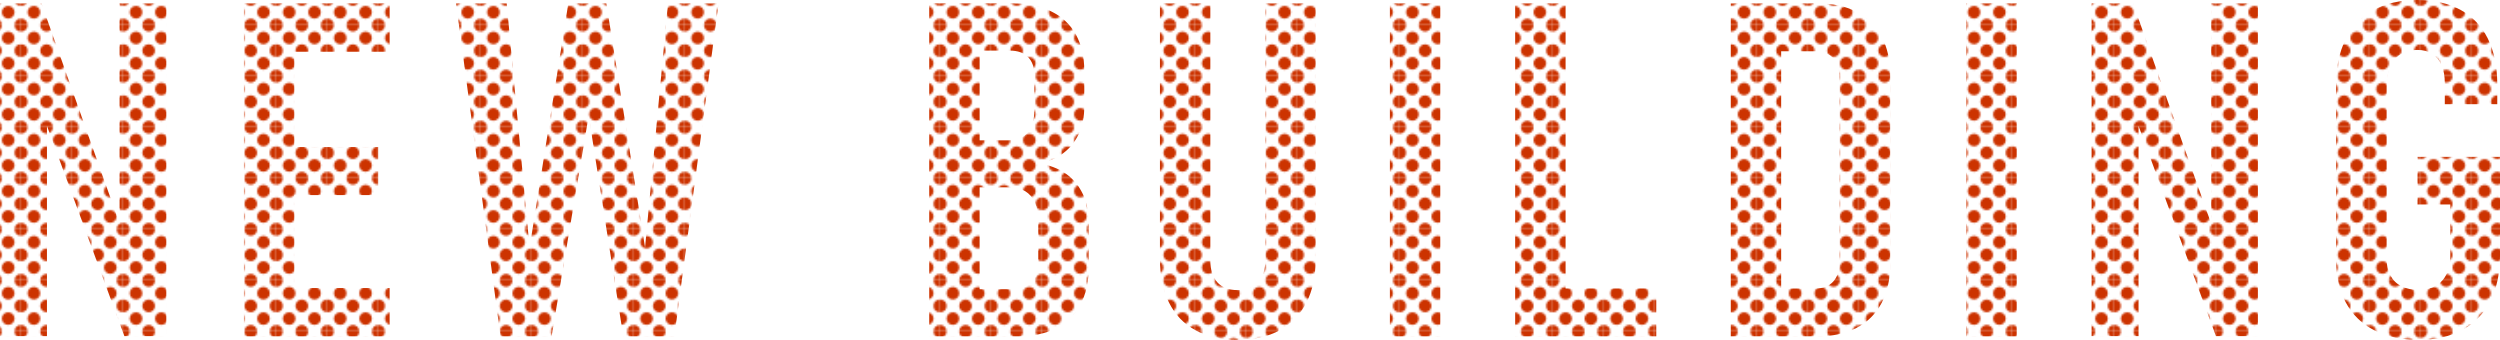
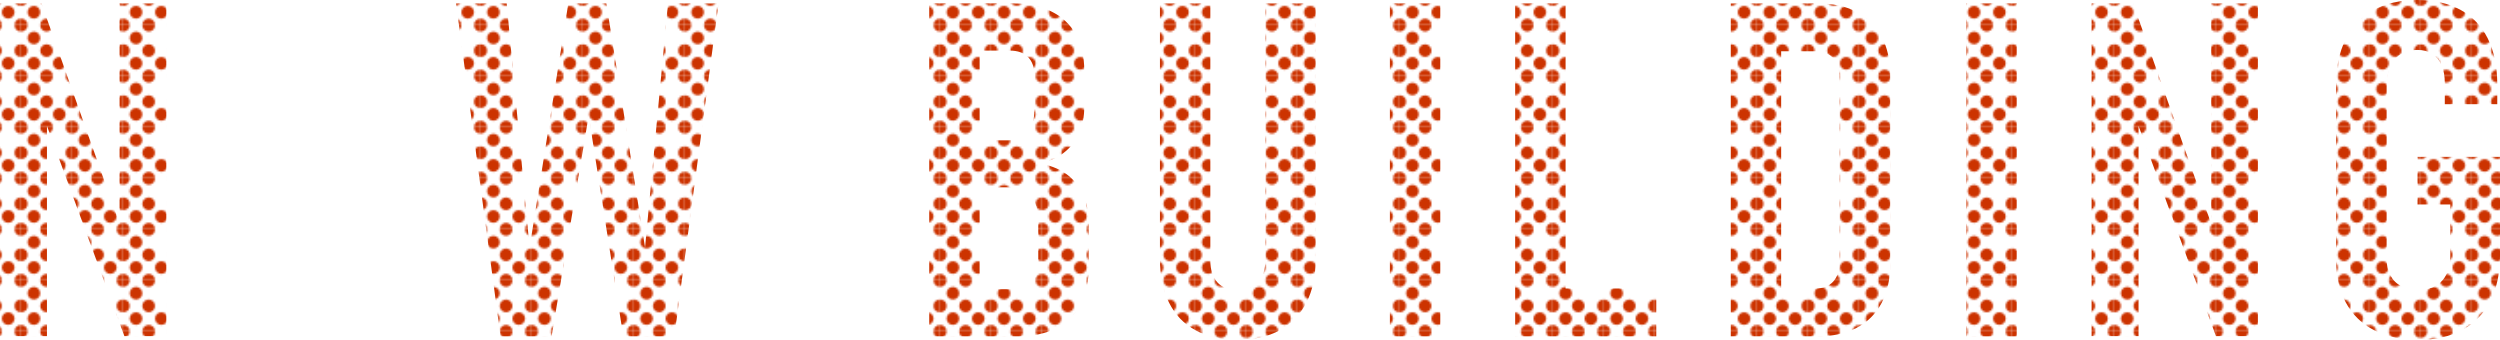
<svg xmlns="http://www.w3.org/2000/svg" id="uuid-67e3c98f-21c3-441a-ab91-82df8f65227d" viewBox="0 0 1420 193">
  <defs>
    <pattern id="uuid-29a203ae-c08e-4d74-9e61-4b1ca80db440" x="0" y="0" width="28.8" height="28.8" patternTransform="translate(-5381.97 7061.38)" patternUnits="userSpaceOnUse" viewBox="0 0 28.8 28.8">
      <rect width="28.8" height="28.8" fill="none" stroke-width="0" />
      <path d="M28.8,32.4c1.99,0,3.6-1.61,3.6-3.6s-1.61-3.6-3.6-3.6-3.6,1.61-3.6,3.6,1.61,3.6,3.6,3.6Z" fill="#c30" stroke-width="0" />
      <path d="M14.4,32.4c1.99,0,3.6-1.61,3.6-3.6s-1.61-3.6-3.6-3.6-3.6,1.61-3.6,3.6,1.61,3.6,3.6,3.6Z" fill="#c30" stroke-width="0" />
      <circle cx="28.8" cy="14.4" r="3.6" fill="#c30" stroke-width="0" />
      <path d="M14.4,18c1.99,0,3.6-1.61,3.6-3.6s-1.61-3.6-3.6-3.6-3.6,1.61-3.6,3.6,1.61,3.6,3.6,3.6Z" fill="#c30" stroke-width="0" />
      <path d="M7.2,25.2c1.99,0,3.6-1.61,3.6-3.6s-1.61-3.6-3.6-3.6-3.6,1.61-3.6,3.6,1.61,3.6,3.6,3.6Z" fill="#c30" stroke-width="0" />
      <path d="M21.6,25.2c1.99,0,3.6-1.61,3.6-3.6s-1.61-3.6-3.6-3.6-3.6,1.61-3.6,3.6,1.61,3.6,3.6,3.6Z" fill="#c30" stroke-width="0" />
      <path d="M7.2,10.8c1.99,0,3.6-1.61,3.6-3.6s-1.61-3.6-3.6-3.6-3.6,1.61-3.6,3.6,1.61,3.6,3.6,3.6Z" fill="#c30" stroke-width="0" />
-       <path d="M21.6,10.8c1.99,0,3.6-1.61,3.6-3.6s-1.61-3.6-3.6-3.6-3.6,1.61-3.6,3.6,1.61,3.6,3.6,3.6Z" fill="#c30" stroke-width="0" />
      <path d="M0,32.4c1.99,0,3.6-1.61,3.6-3.6s-1.61-3.6-3.6-3.6-3.6,1.61-3.6,3.6,1.61,3.6,3.6,3.6Z" fill="#c30" stroke-width="0" />
      <circle cy="14.4" r="3.6" fill="#c30" stroke-width="0" />
      <path d="M28.8,3.6c1.99,0,3.6-1.61,3.6-3.6s-1.61-3.6-3.6-3.6-3.6,1.61-3.6,3.6,1.61,3.6,3.6,3.6Z" fill="#c30" stroke-width="0" />
      <path d="M14.4,3.6c1.99,0,3.6-1.61,3.6-3.6s-1.61-3.6-3.6-3.6-3.6,1.61-3.6,3.6,1.61,3.6,3.6,3.6Z" fill="#c30" stroke-width="0" />
      <path d="M0,3.6c1.99,0,3.6-1.61,3.6-3.6S1.99-3.6,0-3.6-3.6-1.99-3.6,0-1.99,3.6,0,3.6Z" fill="#c30" stroke-width="0" />
    </pattern>
  </defs>
  <g id="uuid-bd1df48f-0da4-40f5-b4ae-0640d87c9f6b">
    <polygon points="67.92 126.97 23.55 1.95 0 1.95 0 190.92 26.67 190.92 26.67 71.5 70.65 190.92 94.46 190.92 94.46 1.95 67.92 1.95 67.92 126.97" fill="url(#uuid-29a203ae-c08e-4d74-9e61-4b1ca80db440)" stroke-width="0" />
-     <polygon points="152.22 1.95 138.56 1.95 138.56 191.05 152.22 191.05 167.18 191.05 221.31 191.05 221.31 163.61 167.18 163.61 167.18 110.81 214.8 110.81 214.8 83.49 167.18 83.49 167.18 29.39 221.31 29.39 221.31 1.95 167.18 1.95 152.22 1.95" fill="url(#uuid-29a203ae-c08e-4d74-9e61-4b1ca80db440)" stroke-width="0" />
    <polygon points="366.39 140.59 344.4 1.95 322.8 1.95 300.81 140.59 287.8 1.95 259.05 1.95 284.29 191.05 313.3 191.05 334.38 65.68 354.03 191.05 383.04 191.05 408.15 1.95 379.4 1.95 366.39 140.59" fill="url(#uuid-29a203ae-c08e-4d74-9e61-4b1ca80db440)" stroke-width="0" />
    <path d="M605.28,98.58c-4.21-2.95-9.3-4.85-15.29-5.72,5.46-1.04,10.1-2.99,13.92-5.85,3.82-2.86,6.77-6.52,8.85-10.99,2.08-4.46,3.12-9.64,3.12-15.54v-20.16c0-8.06-1.61-14.98-4.81-20.74-3.21-5.77-7.89-10.14-14.05-13.14-6.16-2.99-13.53-4.49-22.12-4.49h-47.1v189.1h50.35c8.5,0,15.74-1.54,21.73-4.62,5.98-3.08,10.56-7.52,13.73-13.33,3.17-5.81,4.75-12.83,4.75-21.07v-25.36c0-6.33-1.13-11.86-3.38-16.58-2.26-4.72-5.49-8.56-9.69-11.51ZM573.6,28.74c4.42,0,7.85,1.22,10.28,3.64,2.43,2.43,3.64,5.85,3.64,10.27v19.77c0,5.55-1.24,9.82-3.71,12.81-2.47,2.99-5.96,4.49-10.47,4.49h-16.91V28.74h17.17ZM589.73,150.21c0,4.42-1.3,7.87-3.9,10.34-2.6,2.47-6.33,3.71-11.19,3.71h-18.22v-57.87h17.3c3.3,0,6.16.74,8.59,2.21,2.43,1.48,4.27,3.62,5.53,6.44,1.26,2.82,1.89,6.22,1.89,10.21v24.97Z" fill="url(#uuid-29a203ae-c08e-4d74-9e61-4b1ca80db440)" stroke-width="0" />
    <path d="M718.69,147.87c0,5.46-1.37,9.65-4.1,12.55-2.73,2.91-6.62,4.36-11.64,4.36s-8.76-1.45-11.45-4.36c-2.69-2.9-4.03-7.09-4.03-12.55V1.95h-28.62v145.01c0,9.71,1.71,18.01,5.14,24.9,3.42,6.89,8.46,12.14,15.09,15.74,6.63,3.6,14.59,5.4,23.87,5.4s17.35-1.8,23.94-5.4c6.59-3.6,11.64-8.84,15.16-15.74,3.51-6.89,5.27-15.19,5.27-24.9V1.95h-28.62v145.92Z" fill="url(#uuid-29a203ae-c08e-4d74-9e61-4b1ca80db440)" stroke-width="0" />
    <rect x="789.46" y="1.95" width="28.62" height="189.1" fill="url(#uuid-29a203ae-c08e-4d74-9e61-4b1ca80db440)" stroke-width="0" />
    <polygon points="889.25 1.95 860.62 1.95 860.62 191.05 874.02 191.05 889.25 191.05 940.77 191.05 940.77 163.87 889.25 163.87 889.25 1.95" fill="url(#uuid-29a203ae-c08e-4d74-9e61-4b1ca80db440)" stroke-width="0" />
-     <path d="M1054.64,6.76c-6.16-3.21-13.58-4.81-22.25-4.81h-49.31v189.1h49.18c8.67,0,16.09-1.6,22.25-4.81,6.16-3.21,10.88-7.89,14.18-14.05,3.3-6.16,4.94-13.53,4.94-22.11V42.92c0-8.67-1.63-16.06-4.88-22.17-3.25-6.11-7.96-10.77-14.12-13.98ZM1044.88,148.65c0,4.86-1.19,8.61-3.58,11.25-2.39,2.65-5.79,3.97-10.21,3.97h-19.39V29.13h19.39c4.42,0,7.83,1.32,10.21,3.97,2.38,2.65,3.58,6.39,3.58,11.25v104.3Z" fill="url(#uuid-29a203ae-c08e-4d74-9e61-4b1ca80db440)" stroke-width="0" />
+     <path d="M1054.64,6.76c-6.16-3.21-13.58-4.81-22.25-4.81h-49.31v189.1h49.18c8.67,0,16.09-1.6,22.25-4.81,6.16-3.21,10.88-7.89,14.18-14.05,3.3-6.16,4.94-13.53,4.94-22.11V42.92c0-8.67-1.63-16.06-4.88-22.17-3.25-6.11-7.96-10.77-14.12-13.98ZM1044.88,148.65c0,4.86-1.19,8.61-3.58,11.25-2.39,2.65-5.79,3.97-10.21,3.97h-19.39V29.13h19.39c4.42,0,7.83,1.32,10.21,3.97,2.38,2.65,3.58,6.39,3.58,11.25Z" fill="url(#uuid-29a203ae-c08e-4d74-9e61-4b1ca80db440)" stroke-width="0" />
    <rect x="1116.86" y="1.95" width="28.62" height="189.1" fill="url(#uuid-29a203ae-c08e-4d74-9e61-4b1ca80db440)" stroke-width="0" />
    <polygon points="1255.93 126.97 1211.57 1.95 1188.02 1.95 1188.02 190.92 1214.69 190.92 1214.69 71.5 1258.67 190.92 1282.48 190.92 1282.48 1.95 1255.93 1.95 1255.93 126.97" fill="url(#uuid-29a203ae-c08e-4d74-9e61-4b1ca80db440)" stroke-width="0" />
    <path d="M1373.16,89.09v27.05h18.61v29.13c0,4.16-.72,7.67-2.15,10.53-1.43,2.86-3.49,5.05-6.18,6.57-2.69,1.52-5.9,2.28-9.63,2.28s-7.09-.69-9.82-2.08c-2.73-1.39-4.81-3.42-6.24-6.11-1.43-2.69-2.15-5.81-2.15-9.36V48.64c0-4.25.69-7.89,2.08-10.92,1.39-3.03,3.38-5.35,5.99-6.96,2.6-1.6,5.73-2.41,9.37-2.41,3.3,0,6.12.74,8.46,2.21,2.34,1.48,4.12,3.62,5.33,6.44,1.21,2.82,1.82,6.22,1.82,10.21v11.96h29.8v-11.96c-.09-9.88-1.91-18.38-5.46-25.49-3.56-7.11-8.74-12.51-15.55-16.19-6.81-3.68-14.94-5.53-24.4-5.53s-18.02,1.91-24.92,5.72c-6.9,3.82-12.16,9.36-15.81,16.65-3.64,7.28-5.46,16.04-5.46,26.27v98.45c0,9.62,1.86,17.88,5.6,24.78,3.73,6.89,9.11,12.14,16.13,15.74s15.44,5.4,25.24,5.4,18.02-1.91,24.92-5.72c6.89-3.81,12.16-9.3,15.81-16.45,3.64-7.15,5.46-15.76,5.46-25.82v-55.92h-46.84Z" fill="url(#uuid-29a203ae-c08e-4d74-9e61-4b1ca80db440)" stroke-width="0" />
  </g>
</svg>